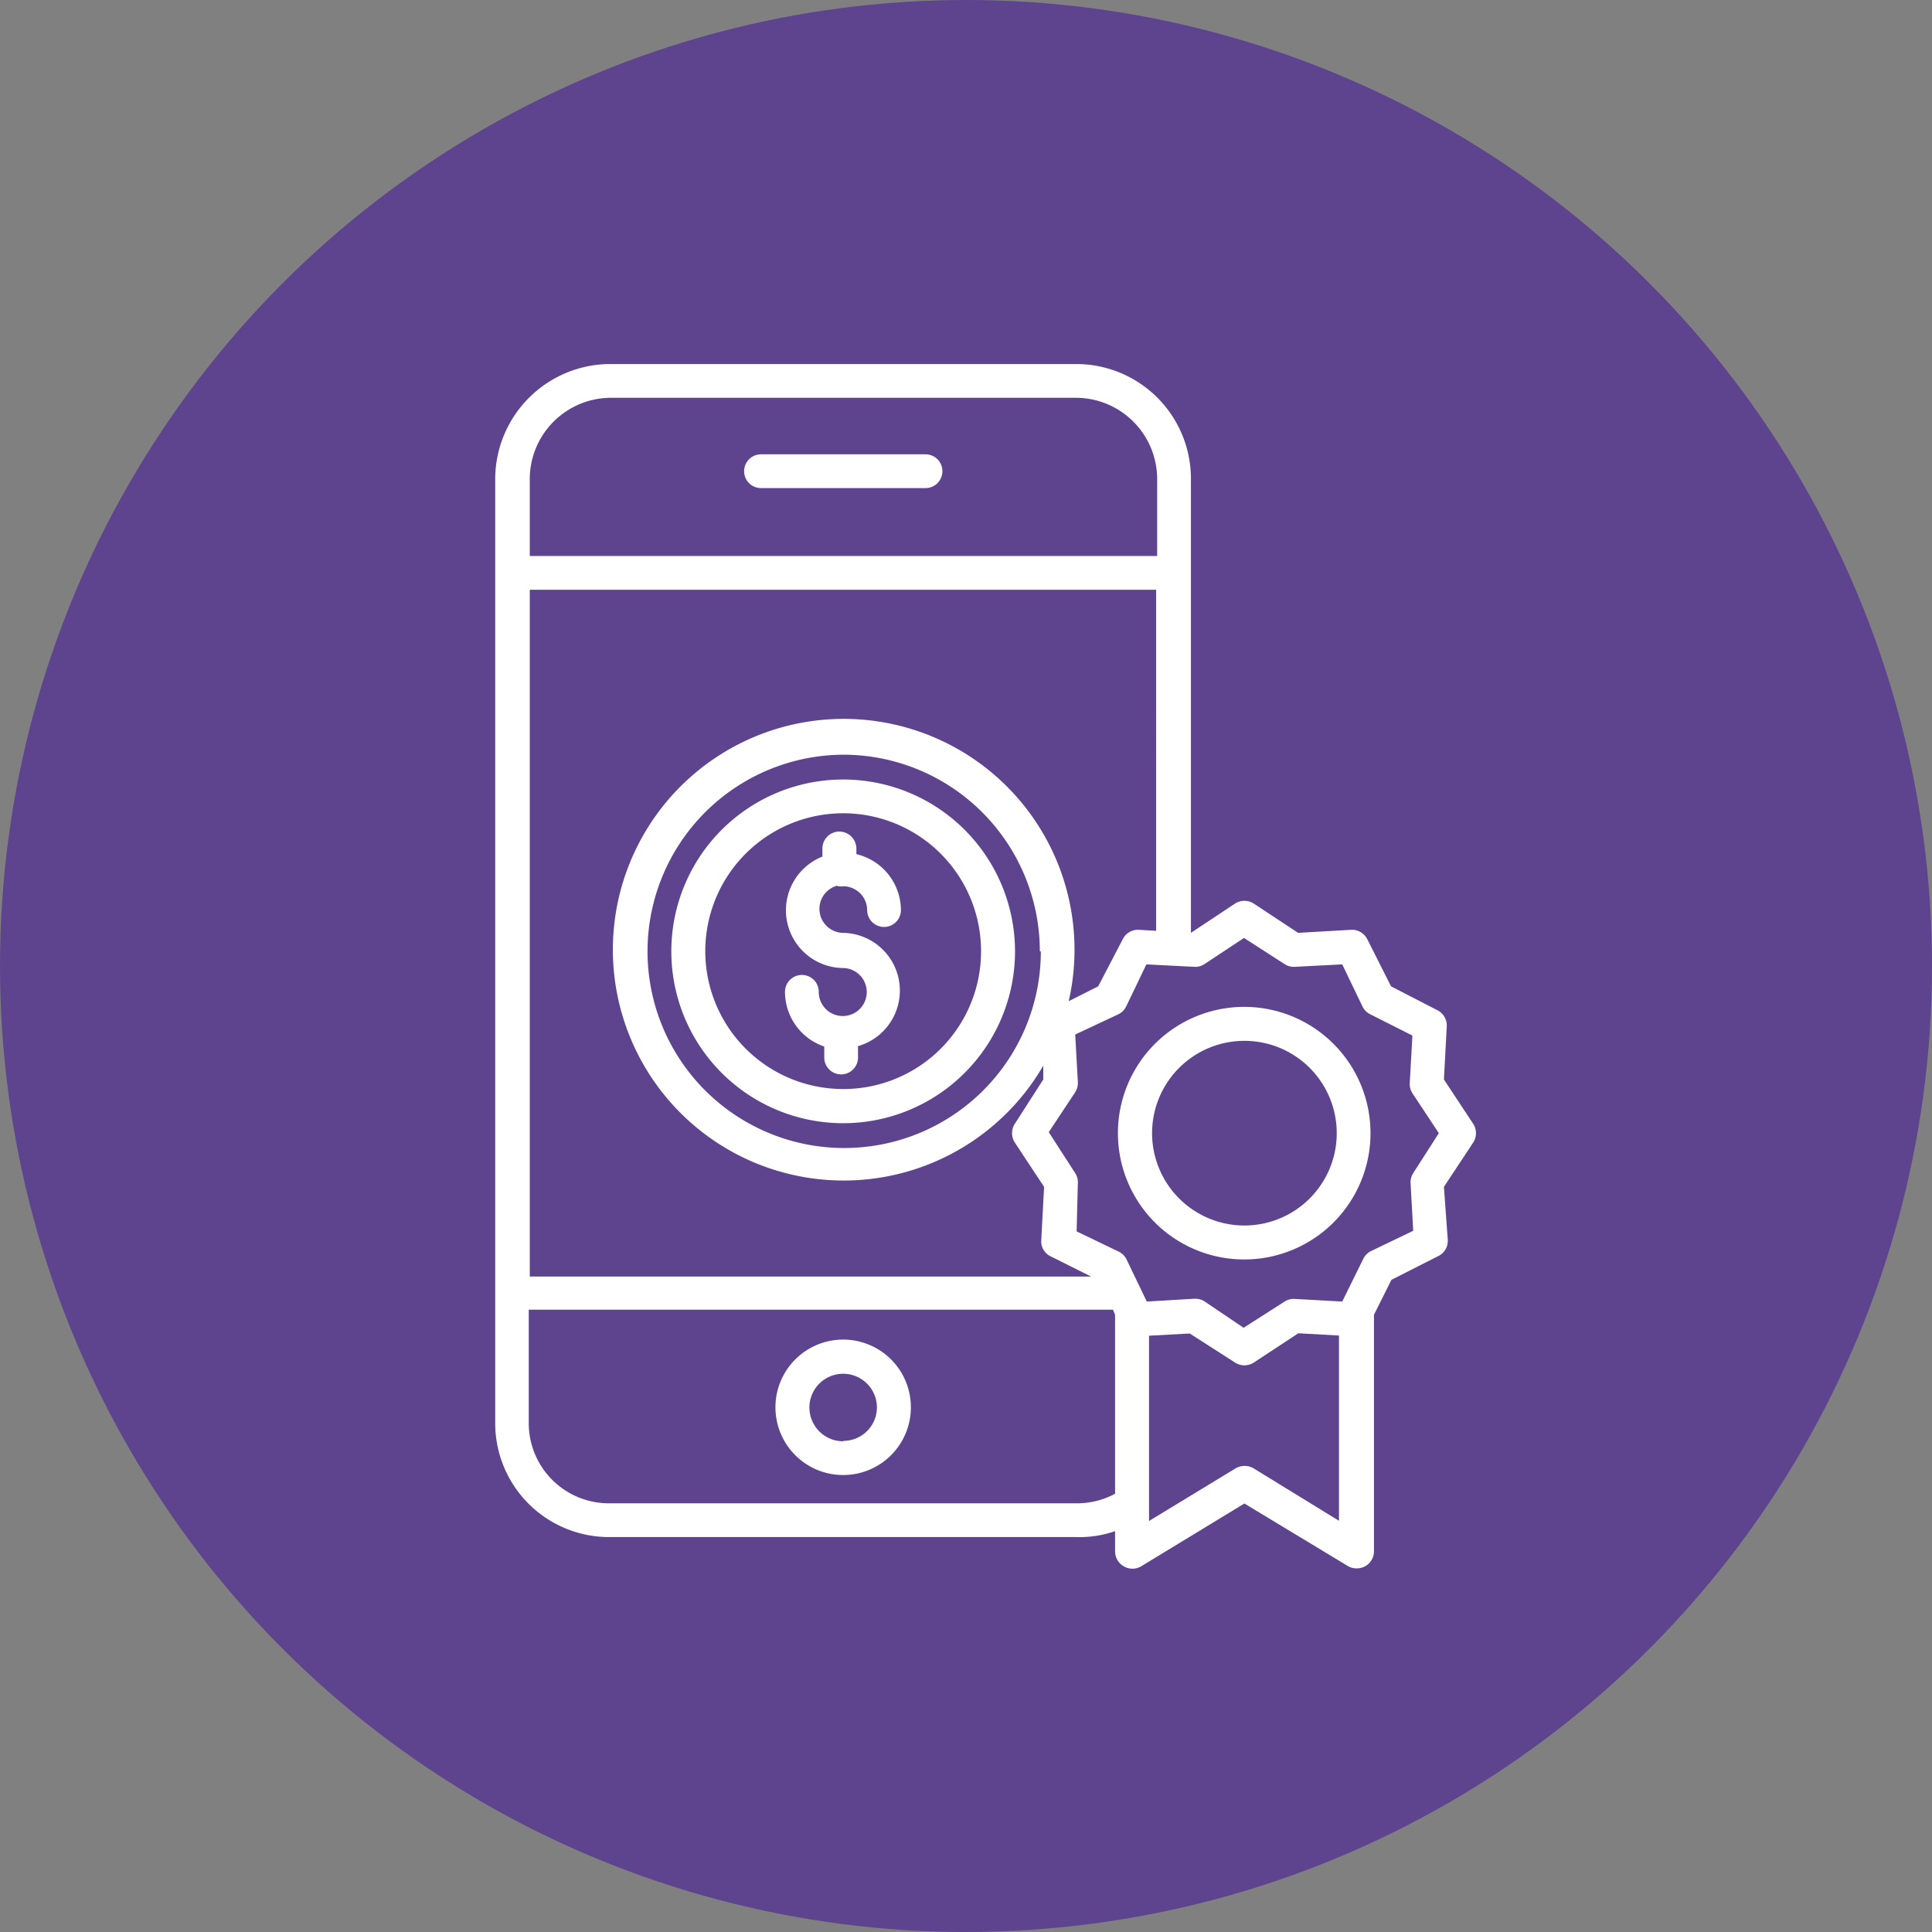
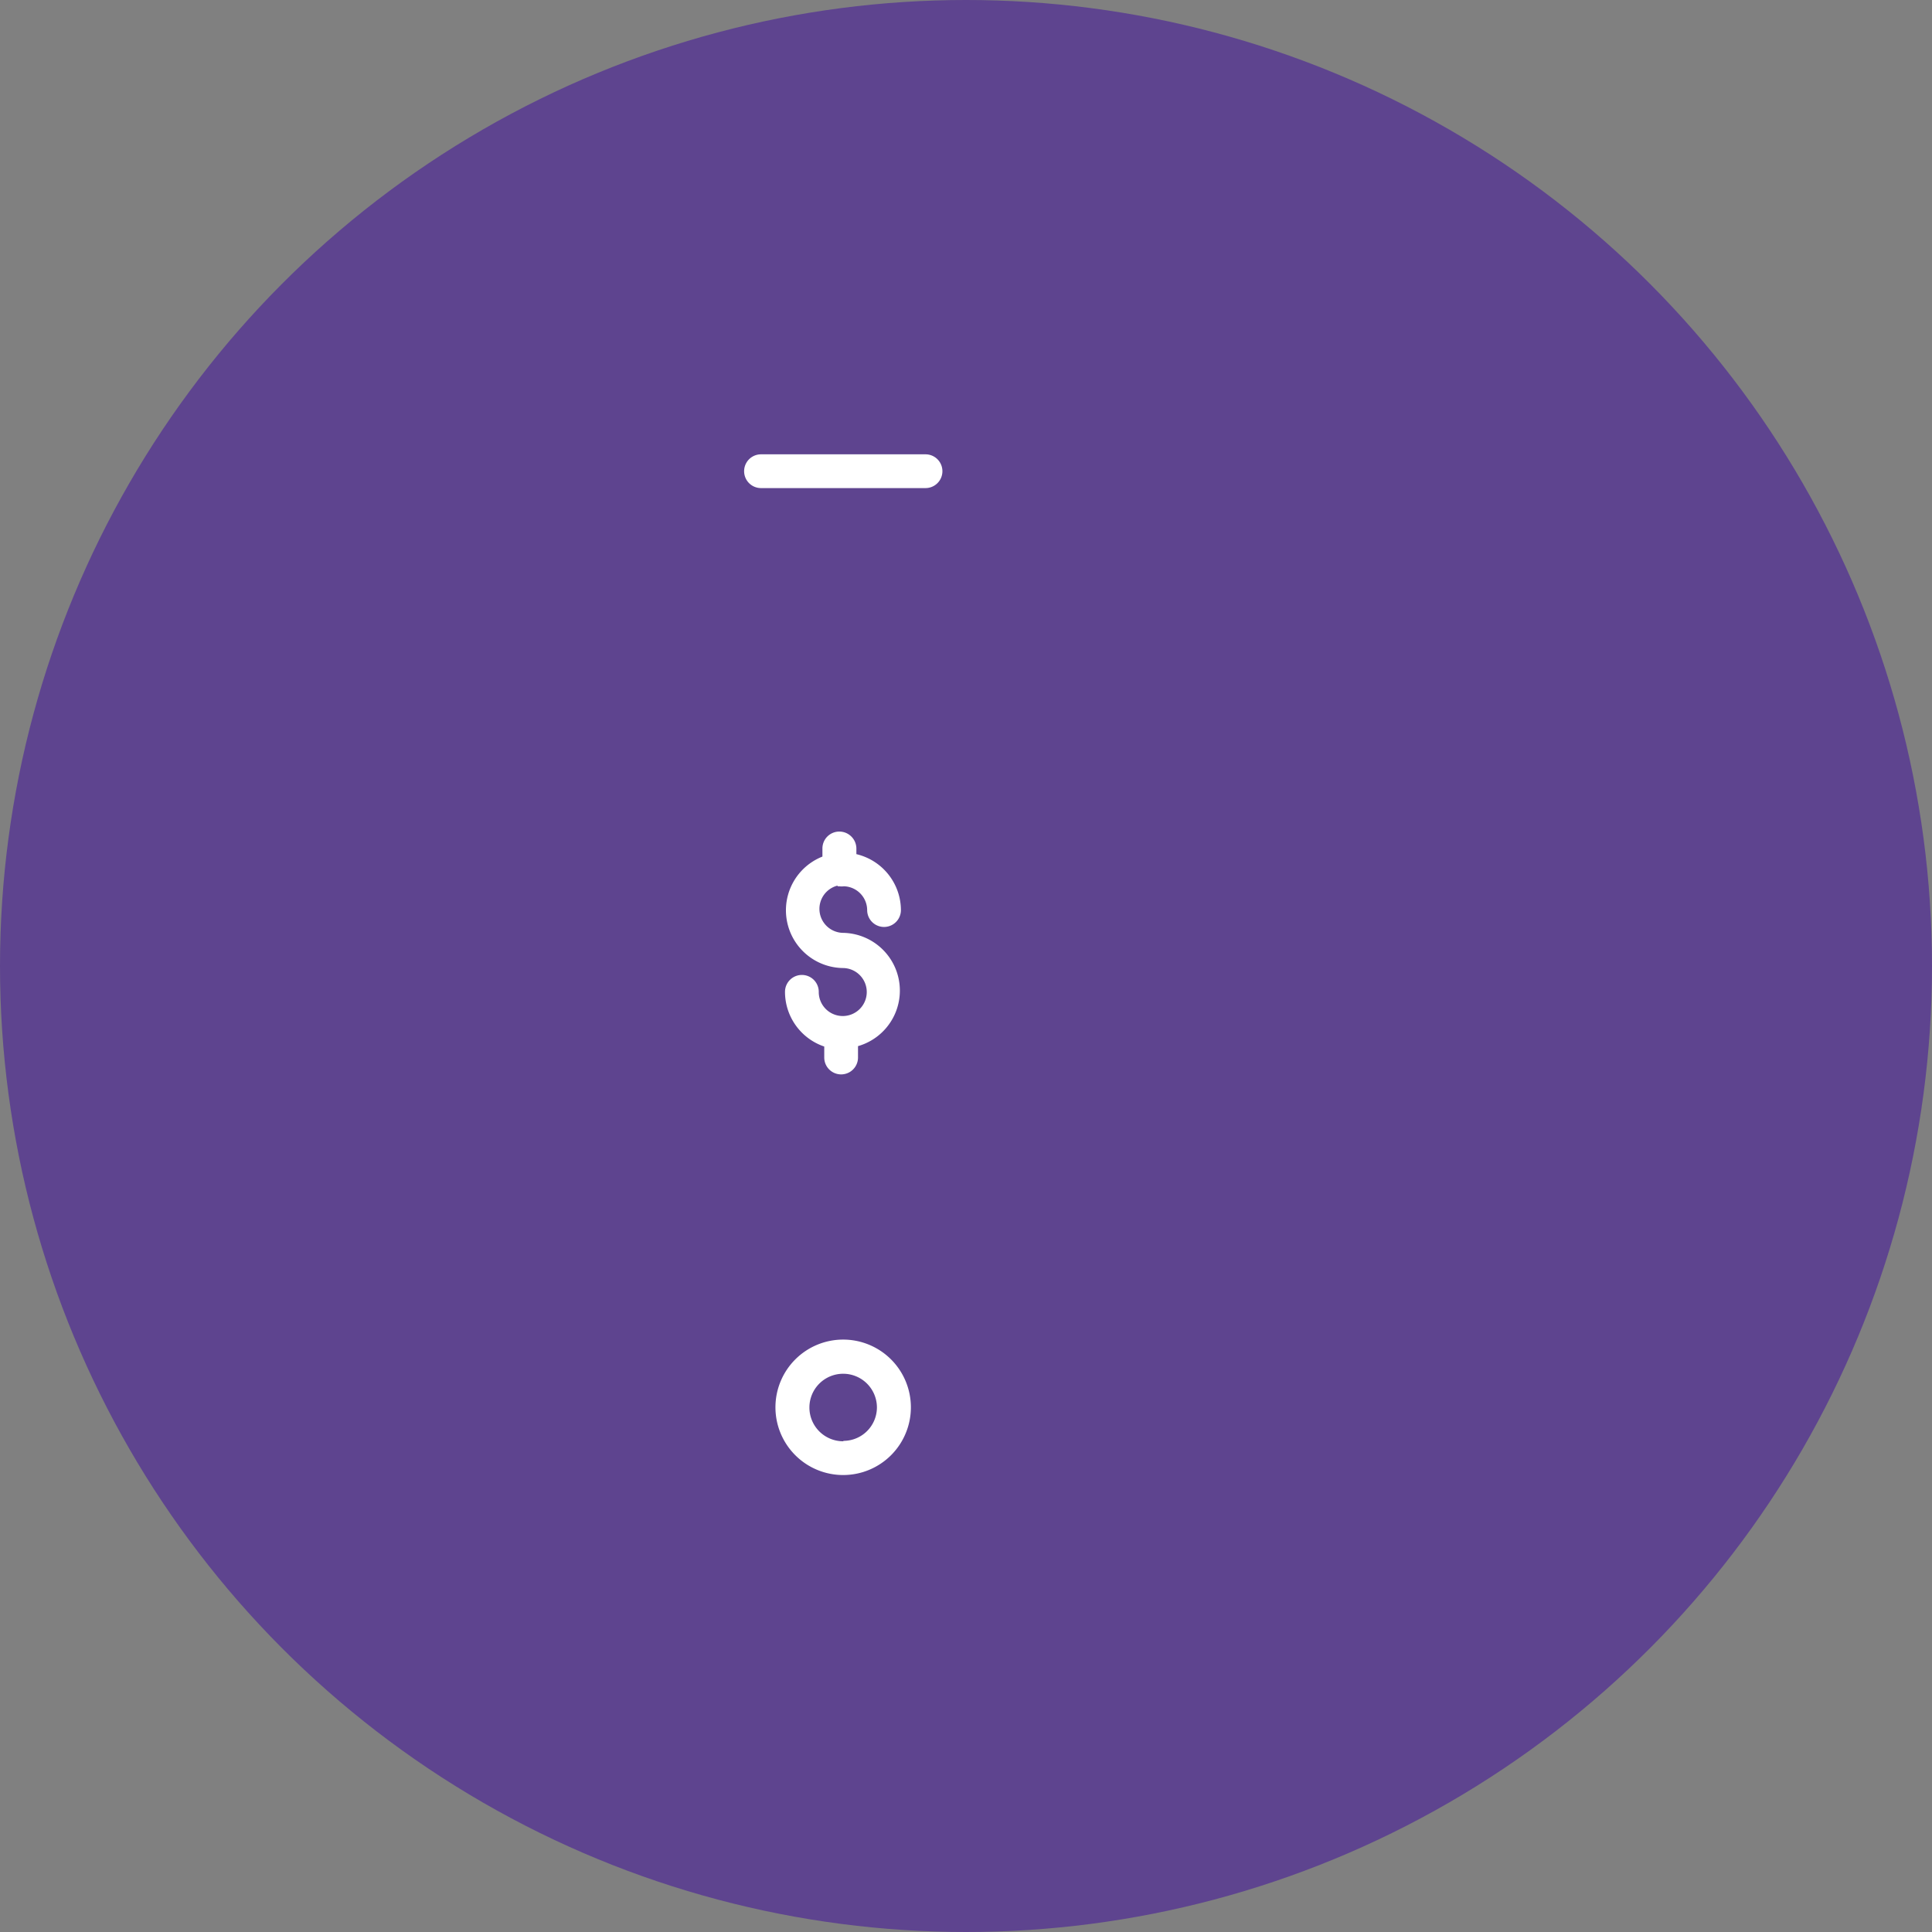
<svg xmlns="http://www.w3.org/2000/svg" viewBox="0 0 95 95">
  <rect x="0" y="0" width="95" height="95" fill="#808080" stroke="none" />
  <defs>
    <style>.cls-1{fill:#5e448f;}.cls-2{fill:#fff;}</style>
  </defs>
  <title>mobile-wins</title>
  <g id="Camada_2" data-name="Camada 2">
    <g id="Camada_12" data-name="Camada 12">
      <circle class="cls-1" cx="47.5" cy="47.5" r="47.5" />
    </g>
    <g id="mobile-wins">
      <path class="cls-2" d="M37.42,24h8.09a.83.83,0,1,0,0-1.66H37.42a.83.83,0,0,0,0,1.66Z" />
      <path class="cls-2" d="M41.47,65.87a3.33,3.33,0,1,0,3.32,3.33A3.33,3.33,0,0,0,41.47,65.87Zm0,5a1.66,1.66,0,1,1,1.65-1.65A1.65,1.65,0,0,1,41.47,70.85Z" />
-       <path class="cls-2" d="M61.19,49.51a6.21,6.21,0,1,0,6.2,6.21A6.21,6.21,0,0,0,61.19,49.51Zm0,10.75a4.54,4.54,0,1,1,4.54-4.54A4.54,4.54,0,0,1,61.19,60.26Z" />
-       <path class="cls-2" d="M71,53.08l.14-2.61a.84.84,0,0,0-.45-.79L68.4,48.5l-1.17-2.32a.84.84,0,0,0-.79-.46l-2.61.15-2.18-1.44a.85.85,0,0,0-.92,0l-2.17,1.44h0V23.51A5.64,5.64,0,0,0,52.9,17.9H30a5.67,5.67,0,0,0-5.65,5.61V70A5.6,5.6,0,0,0,30,75.58H52.9a5.35,5.35,0,0,0,1.93-.29v1a.85.85,0,0,0,.43.73.84.84,0,0,0,.85,0l5.08-3.09L66.27,77a.82.82,0,0,0,.43.12.84.84,0,0,0,.86-.83V64.65l.86-1.72,2.31-1.17a.83.83,0,0,0,.46-.79L71,58.36l1.44-2.18a.85.85,0,0,0,0-.92ZM56,45.72a.83.83,0,0,0-.79.46L54,48.5l-1.45.73A11.35,11.35,0,1,0,51.3,52.4l0,.68L49.9,55.26a.85.85,0,0,0,0,.92l1.44,2.18L51.2,61a.81.81,0,0,0,.45.77l2,1H26.05V29h30.8V45.77Zm-4.82,1.06a9.67,9.67,0,1,1-9.66-9.67A9.67,9.67,0,0,1,51.13,46.78ZM30,19.56H52.9a4,4,0,0,1,4,4v3.78H26.05V23.51A4,4,0,0,1,30,19.56ZM52.9,73.92H30a3.94,3.94,0,0,1-4-3.88V64.4H54.73l.1.25v8.8A3.94,3.94,0,0,1,52.9,73.92Zm8.74-1.72a.87.87,0,0,0-.88,0L56.5,74.79V65.68l2-.11L60.73,67a.85.85,0,0,0,.92,0l2.19-1.44,2,.11v9.11ZM69.5,57.67a.83.83,0,0,0-.14.5l.13,2.35-2.08,1a.83.83,0,0,0-.37.37L66,64l-2.34-.13a.84.84,0,0,0-.51.14l-2,1.28L59.24,64a.86.86,0,0,0-.46-.14h-.05L56.39,64l-1-2.08a.83.83,0,0,0-.37-.37l-2.08-1L53,58.17a.83.83,0,0,0-.14-.5l-1.29-2,1.29-1.95a.84.84,0,0,0,.14-.51l-.13-2.34L55,49.87a.83.83,0,0,0,.37-.37l1-2.08,2.34.12a.83.83,0,0,0,.51-.13l1.95-1.29,2,1.29a.82.82,0,0,0,.5.13L66,47.42,67,49.5a.83.83,0,0,0,.37.37l2.08,1.05-.13,2.34a.84.84,0,0,0,.14.51l1.29,1.95Z" />
      <path class="cls-2" d="M41.2,43.58h.07a.85.85,0,0,0,.23,0,1.18,1.18,0,0,1,1.14,1.17.83.83,0,1,0,1.66,0A2.84,2.84,0,0,0,42.11,42v-.28a.84.84,0,0,0-.84-.83.83.83,0,0,0-.83.83v.4a2.84,2.84,0,0,0,1,5.48,1.18,1.18,0,1,1-1.18,1.17.83.83,0,0,0-1.66,0,2.84,2.84,0,0,0,1.93,2.69V52a.83.83,0,0,0,1.66,0v-.56a2.84,2.84,0,0,0-.75-5.57,1.18,1.18,0,0,1-.27-2.32Z" />
-       <path class="cls-2" d="M41.47,38.33a8.45,8.45,0,1,0,8.44,8.45A8.45,8.45,0,0,0,41.47,38.33Zm0,15.22a6.78,6.78,0,1,1,6.77-6.77A6.77,6.77,0,0,1,41.47,53.55Z" />
    </g>
  </g>
</svg>